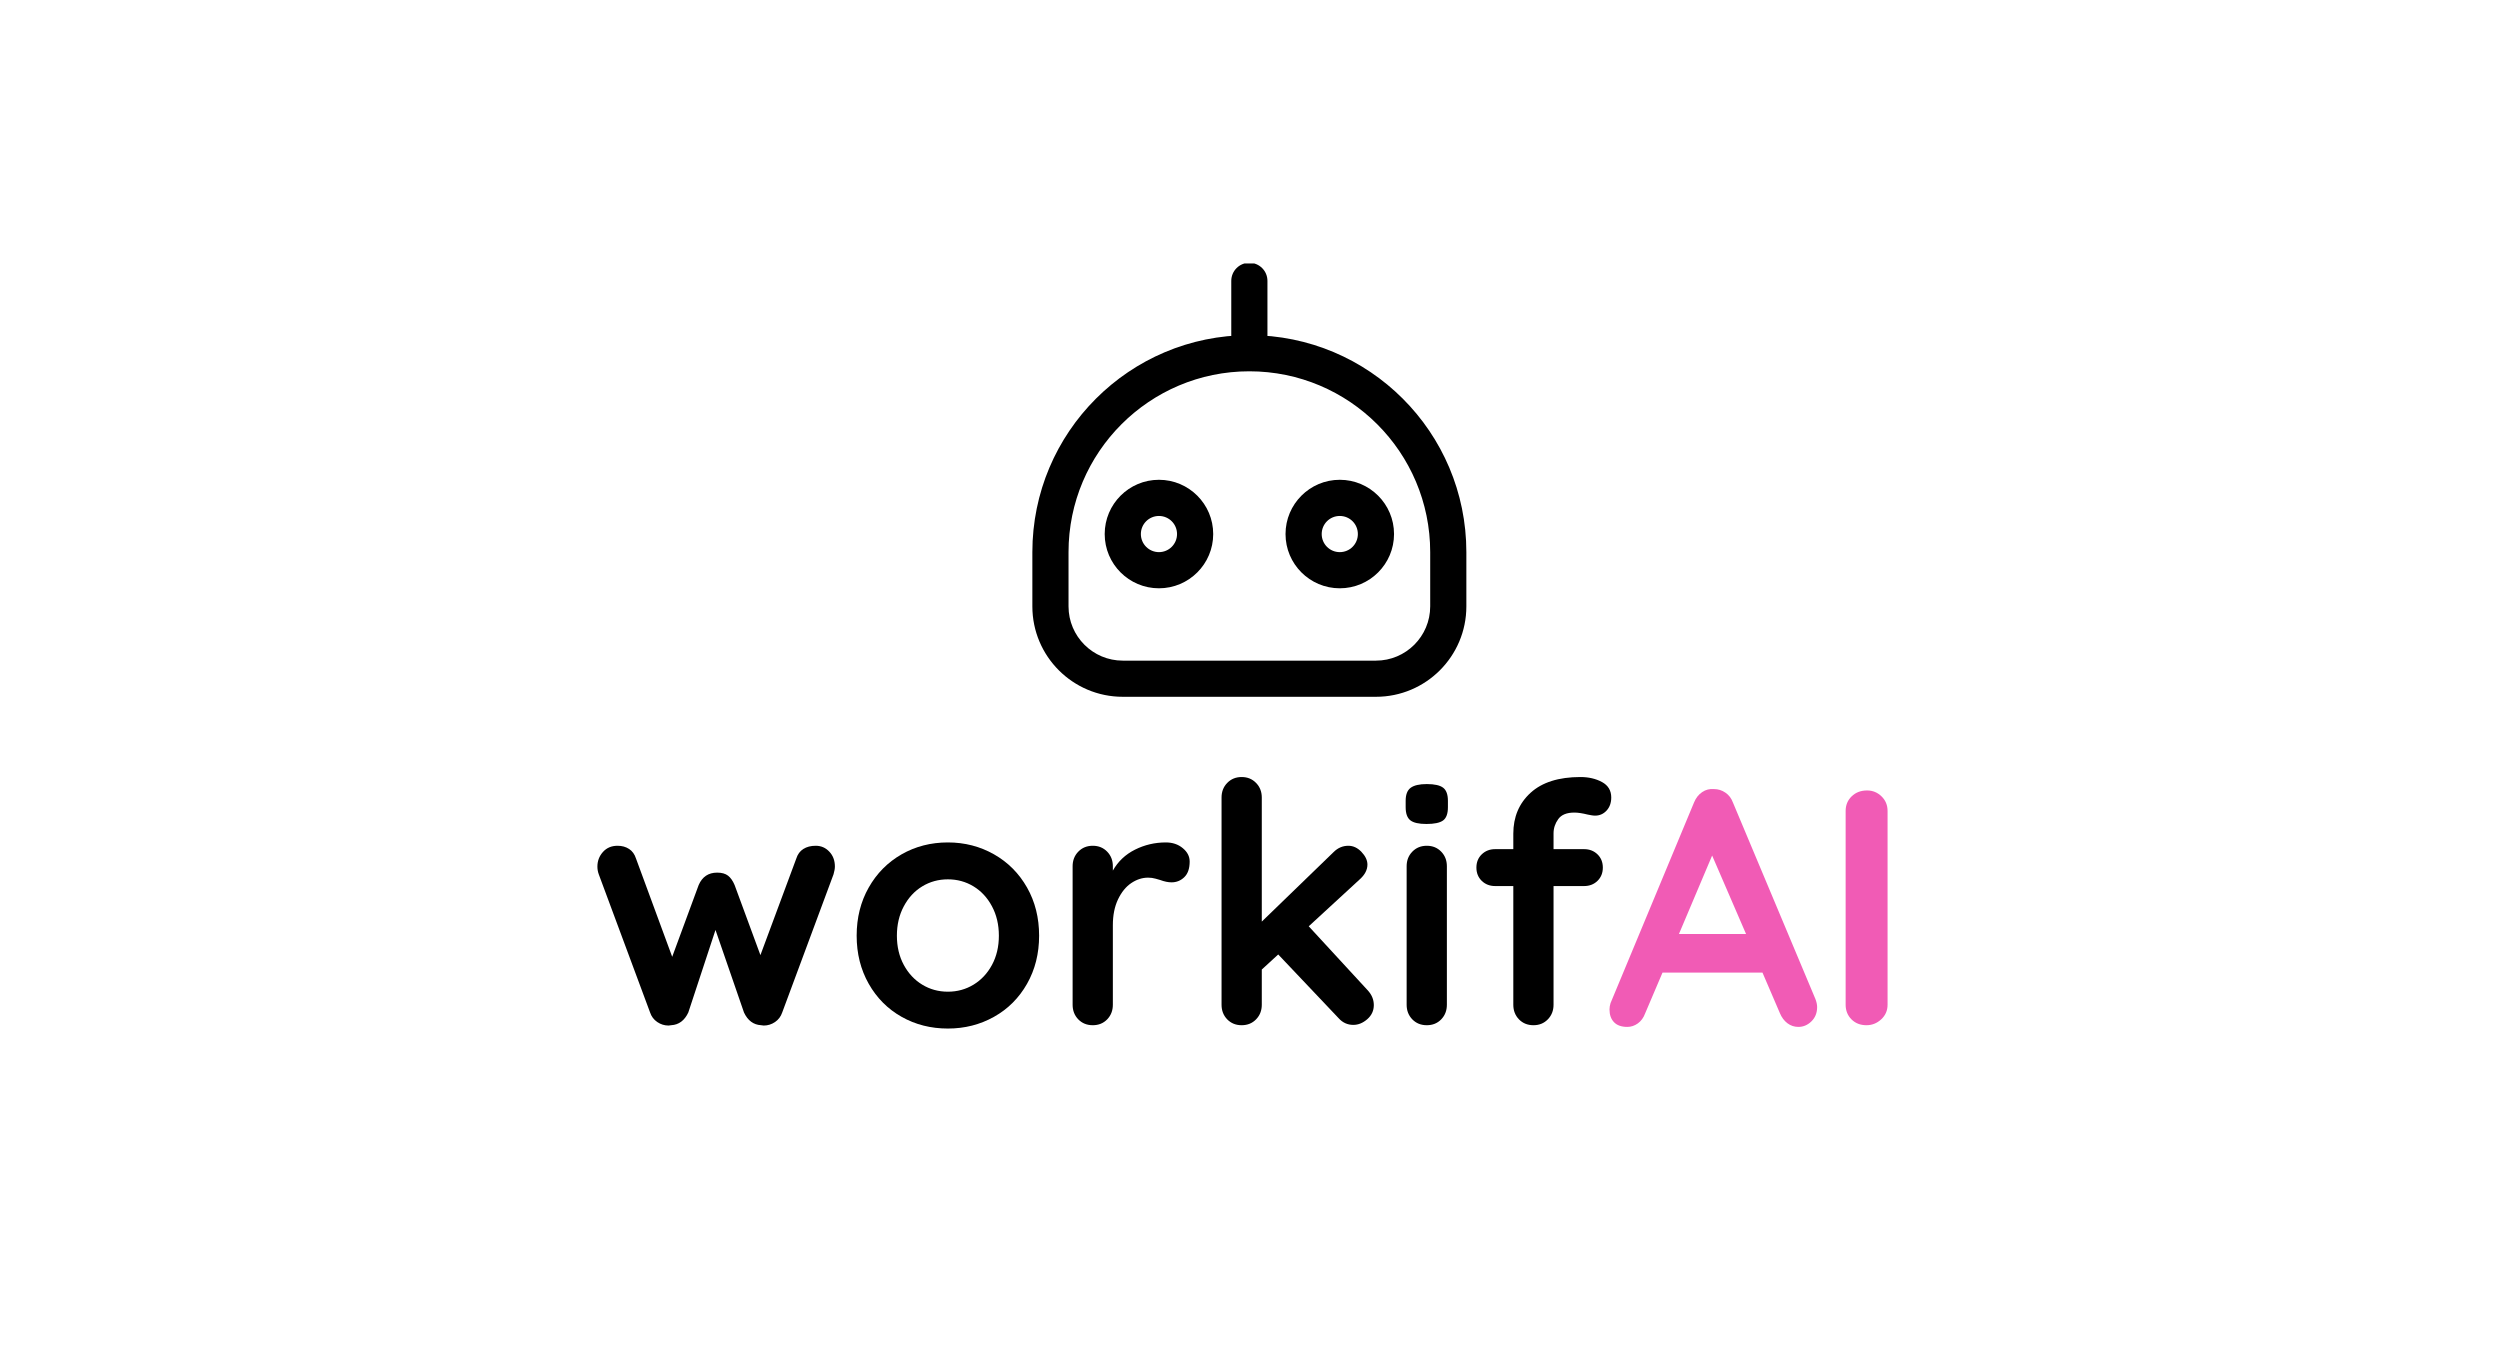
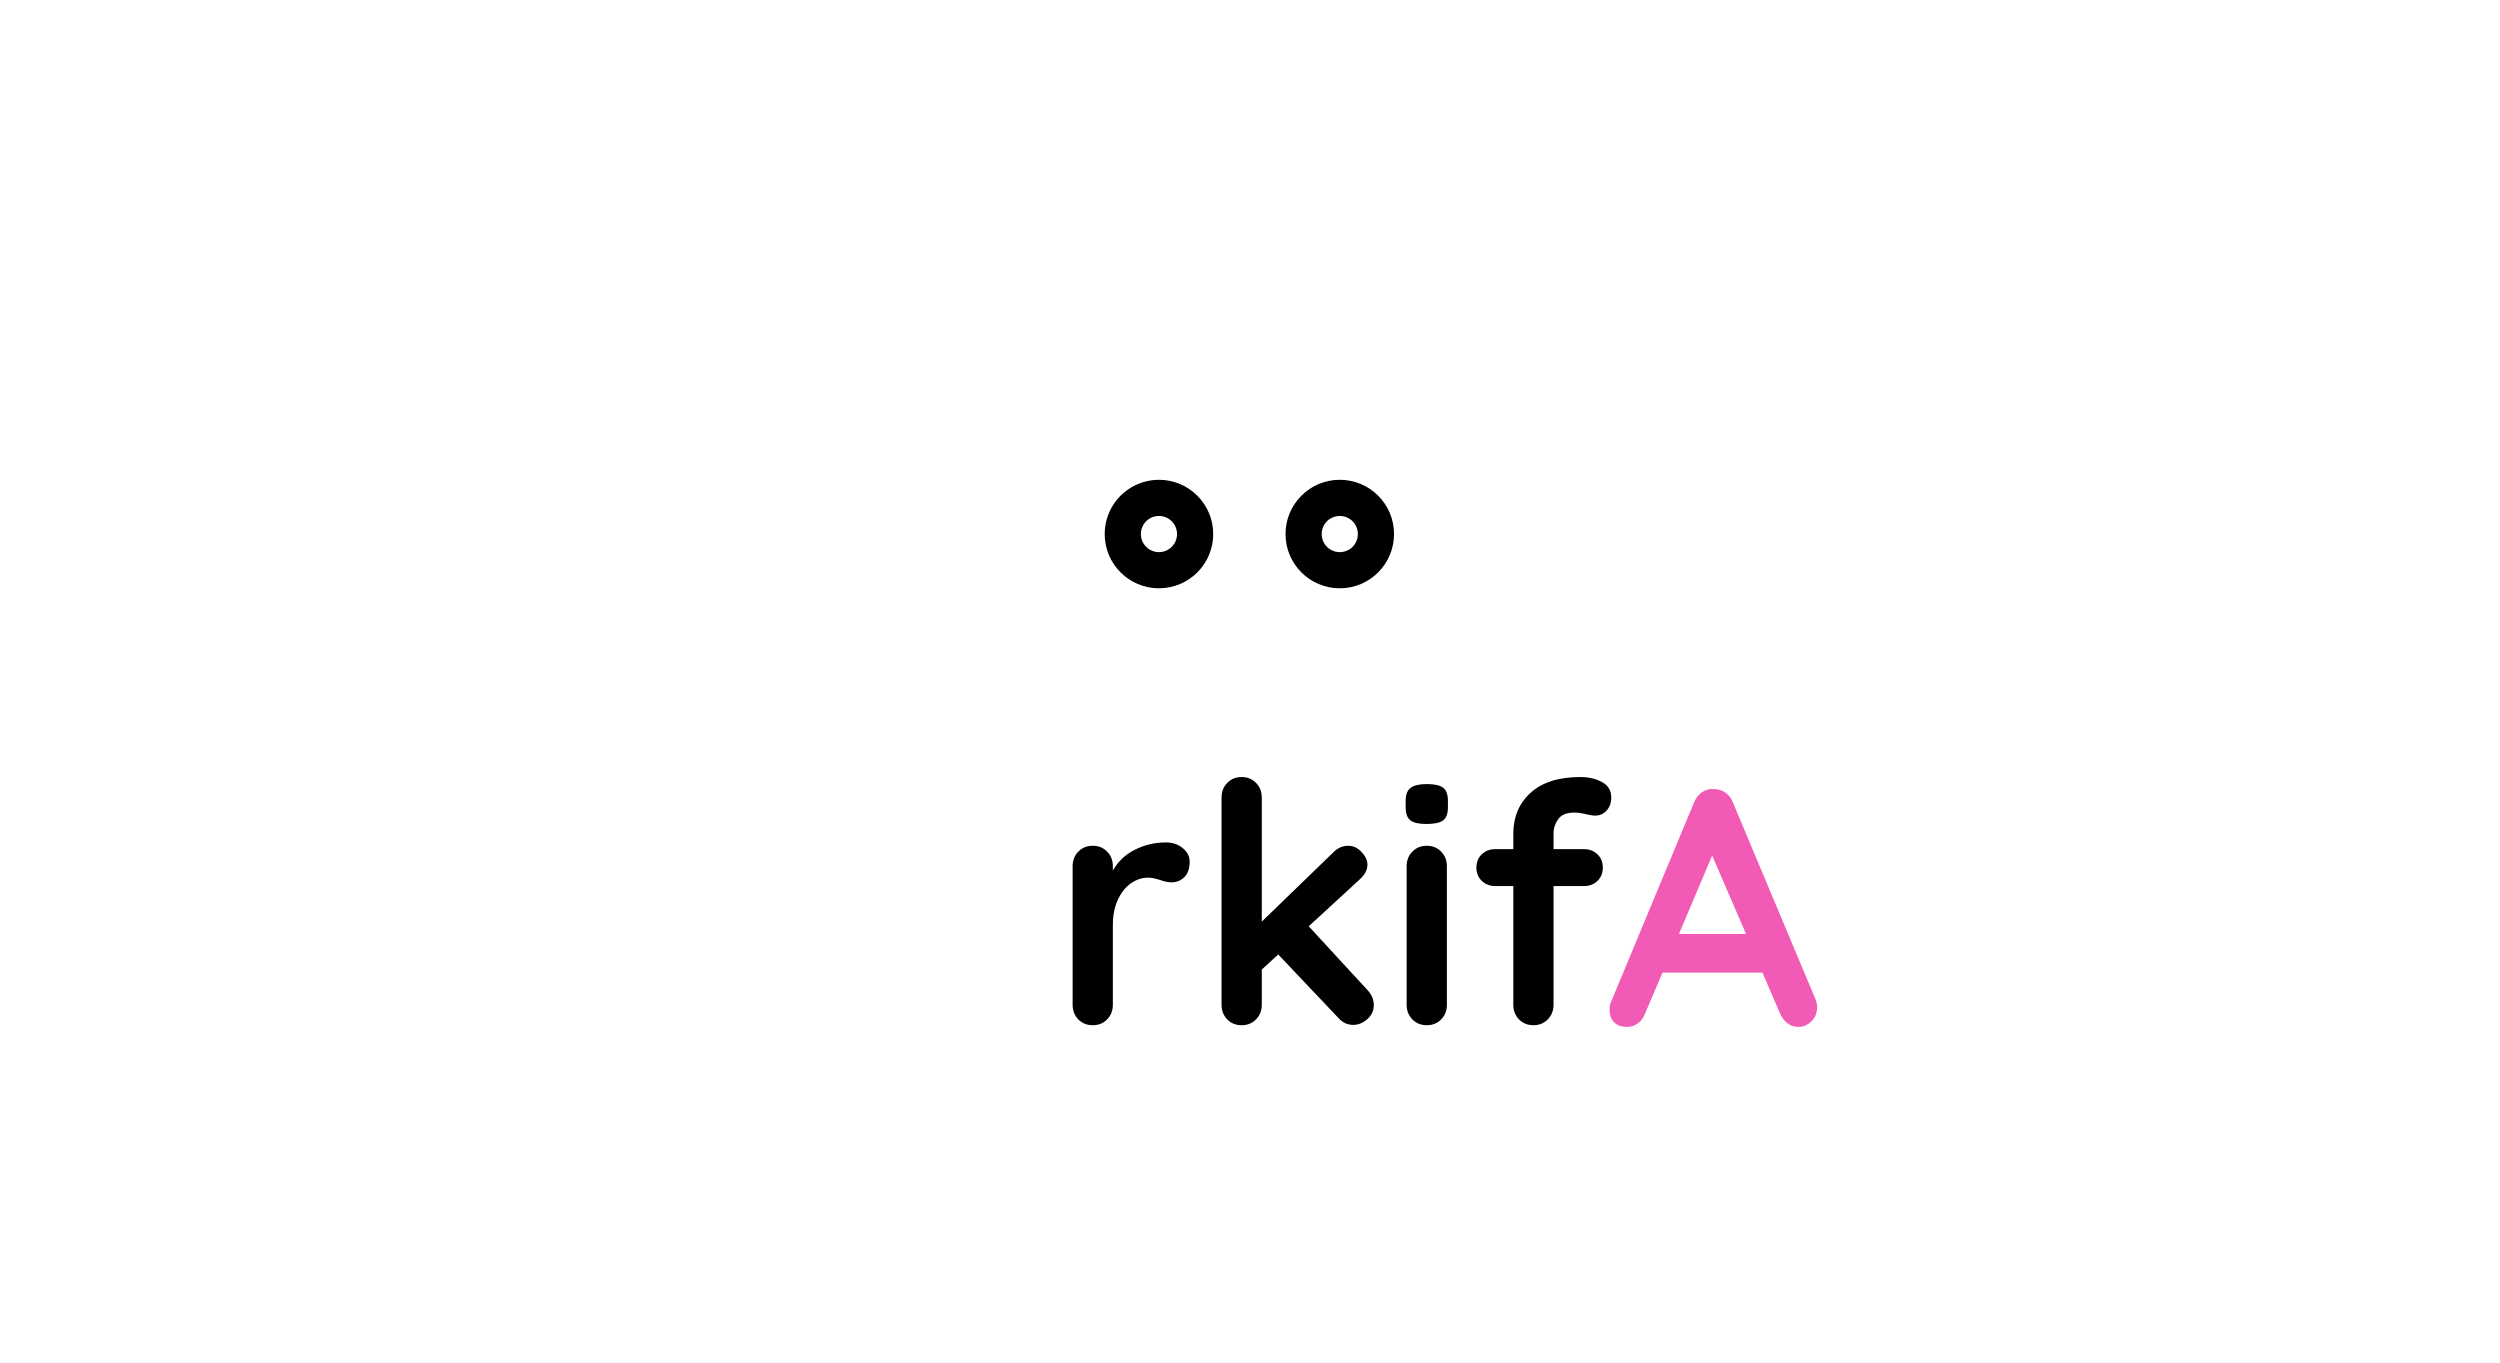
<svg xmlns="http://www.w3.org/2000/svg" width="954" zoomAndPan="magnify" viewBox="0 0 715.5 390" height="520" preserveAspectRatio="xMidYMid meet" version="1.0">
  <defs>
    <g />
    <clipPath id="de5d01d492">
-       <path d="M 295.461 95 L 419.672 95 L 419.672 199.613 L 295.461 199.613 Z M 295.461 95 " clip-rule="nonzero" />
-     </clipPath>
+       </clipPath>
    <clipPath id="d17f40625e">
-       <path d="M 352 75.402 L 363 75.402 L 363 102 L 352 102 Z M 352 75.402 " clip-rule="nonzero" />
+       <path d="M 352 75.402 L 363 102 L 352 102 Z M 352 75.402 " clip-rule="nonzero" />
    </clipPath>
  </defs>
  <g fill="#000000" fill-opacity="1">
    <g transform="translate(168.102, 293.417)">
      <g>
-         <path d="M 65.359 -51.359 C 66.898 -51.359 68.195 -50.797 69.25 -49.672 C 70.312 -48.555 70.844 -47.133 70.844 -45.406 C 70.844 -44.82 70.711 -44.082 70.453 -43.188 L 55.766 -3.641 C 55.379 -2.492 54.691 -1.582 53.703 -0.906 C 52.711 -0.238 51.641 0.094 50.484 0.094 L 49.719 0 C 47.539 -0.125 45.91 -1.336 44.828 -3.641 L 36.672 -27.266 L 28.891 -3.641 C 27.805 -1.336 26.176 -0.125 24 0 L 23.234 0.094 C 22.078 0.094 21.004 -0.238 20.016 -0.906 C 19.023 -1.582 18.336 -2.492 17.953 -3.641 L 3.266 -43.188 C 3.004 -43.895 2.875 -44.633 2.875 -45.406 C 2.875 -47 3.398 -48.391 4.453 -49.578 C 5.516 -50.766 6.91 -51.359 8.641 -51.359 C 9.922 -51.359 11.023 -51.051 11.953 -50.438 C 12.879 -49.832 13.535 -48.922 13.922 -47.703 L 24.281 -19.578 L 31.859 -40.125 C 32.891 -42.488 34.648 -43.672 37.141 -43.672 C 38.484 -43.672 39.523 -43.379 40.266 -42.797 C 41.004 -42.223 41.629 -41.332 42.141 -40.125 L 49.531 -20.062 L 59.797 -47.703 C 60.18 -48.922 60.852 -49.832 61.812 -50.438 C 62.77 -51.051 63.953 -51.359 65.359 -51.359 Z M 65.359 -51.359 " />
-       </g>
+         </g>
    </g>
  </g>
  <g fill="#000000" fill-opacity="1">
    <g transform="translate(241.816, 293.417)">
      <g>
-         <path d="M 55.578 -25.625 C 55.578 -20.508 54.426 -15.922 52.125 -11.859 C 49.82 -7.797 46.672 -4.645 42.672 -2.406 C 38.672 -0.164 34.27 0.953 29.469 0.953 C 24.602 0.953 20.188 -0.164 16.219 -2.406 C 12.25 -4.645 9.113 -7.797 6.812 -11.859 C 4.508 -15.922 3.359 -20.508 3.359 -25.625 C 3.359 -30.75 4.508 -35.344 6.812 -39.406 C 9.113 -43.469 12.25 -46.633 16.219 -48.906 C 20.188 -51.176 24.602 -52.312 29.469 -52.312 C 34.27 -52.312 38.672 -51.176 42.672 -48.906 C 46.672 -46.633 49.82 -43.469 52.125 -39.406 C 54.426 -35.344 55.578 -30.75 55.578 -25.625 Z M 44.062 -25.625 C 44.062 -28.758 43.406 -31.555 42.094 -34.016 C 40.781 -36.484 39.02 -38.391 36.812 -39.734 C 34.602 -41.078 32.156 -41.75 29.469 -41.75 C 26.781 -41.75 24.332 -41.078 22.125 -39.734 C 19.914 -38.391 18.156 -36.484 16.844 -34.016 C 15.531 -31.555 14.875 -28.758 14.875 -25.625 C 14.875 -22.488 15.531 -19.703 16.844 -17.266 C 18.156 -14.836 19.914 -12.953 22.125 -11.609 C 24.332 -10.266 26.781 -9.594 29.469 -9.594 C 32.156 -9.594 34.602 -10.266 36.812 -11.609 C 39.02 -12.953 40.781 -14.836 42.094 -17.266 C 43.406 -19.703 44.062 -22.488 44.062 -25.625 Z M 44.062 -25.625 " />
-       </g>
+         </g>
    </g>
  </g>
  <g fill="#000000" fill-opacity="1">
    <g transform="translate(300.749, 293.417)">
      <g>
        <path d="M 32.922 -52.312 C 34.836 -52.312 36.453 -51.766 37.766 -50.672 C 39.078 -49.586 39.734 -48.312 39.734 -46.844 C 39.734 -44.852 39.223 -43.363 38.203 -42.375 C 37.18 -41.383 35.961 -40.891 34.547 -40.891 C 33.586 -40.891 32.504 -41.113 31.297 -41.562 C 31.098 -41.625 30.66 -41.75 29.984 -41.938 C 29.316 -42.133 28.598 -42.234 27.828 -42.234 C 26.172 -42.234 24.57 -41.719 23.031 -40.688 C 21.5 -39.664 20.234 -38.113 19.234 -36.031 C 18.242 -33.957 17.75 -31.484 17.75 -28.609 L 17.75 -5.859 C 17.75 -4.191 17.207 -2.797 16.125 -1.672 C 15.039 -0.555 13.664 0 12 0 C 10.332 0 8.953 -0.555 7.859 -1.672 C 6.773 -2.797 6.234 -4.191 6.234 -5.859 L 6.234 -45.5 C 6.234 -47.164 6.773 -48.555 7.859 -49.672 C 8.953 -50.797 10.332 -51.359 12 -51.359 C 13.664 -51.359 15.039 -50.797 16.125 -49.672 C 17.207 -48.555 17.75 -47.164 17.75 -45.5 L 17.75 -44.25 C 19.227 -46.875 21.344 -48.875 24.094 -50.25 C 26.844 -51.625 29.785 -52.312 32.922 -52.312 Z M 32.922 -52.312 " />
      </g>
    </g>
  </g>
  <g fill="#000000" fill-opacity="1">
    <g transform="translate(342.405, 293.417)">
      <g>
        <path d="M 48.953 -10.078 C 50.172 -8.797 50.781 -7.359 50.781 -5.766 C 50.781 -4.16 50.156 -2.812 48.906 -1.719 C 47.656 -0.633 46.328 -0.094 44.922 -0.094 C 43.254 -0.094 41.848 -0.734 40.703 -2.016 L 23.422 -20.25 L 18.719 -15.938 L 18.719 -5.859 C 18.719 -4.191 18.172 -2.797 17.078 -1.672 C 15.992 -0.555 14.617 0 12.953 0 C 11.297 0 9.922 -0.555 8.828 -1.672 C 7.742 -2.797 7.203 -4.191 7.203 -5.859 L 7.203 -65.172 C 7.203 -66.836 7.742 -68.227 8.828 -69.344 C 9.922 -70.469 11.297 -71.031 12.953 -71.031 C 14.617 -71.031 15.992 -70.469 17.078 -69.344 C 18.172 -68.227 18.719 -66.836 18.719 -65.172 L 18.719 -29.656 L 39.25 -49.531 C 40.469 -50.75 41.879 -51.359 43.484 -51.359 C 44.891 -51.359 46.148 -50.766 47.266 -49.578 C 48.391 -48.391 48.953 -47.188 48.953 -45.969 C 48.953 -44.438 48.188 -43 46.656 -41.656 L 32.156 -28.312 Z M 48.953 -10.078 " />
      </g>
    </g>
  </g>
  <g fill="#000000" fill-opacity="1">
    <g transform="translate(397.019, 293.417)">
      <g>
        <path d="M 17.078 -5.859 C 17.078 -4.191 16.535 -2.797 15.453 -1.672 C 14.367 -0.555 12.992 0 11.328 0 C 9.66 0 8.281 -0.555 7.188 -1.672 C 6.102 -2.797 5.562 -4.191 5.562 -5.859 L 5.562 -45.5 C 5.562 -47.164 6.102 -48.555 7.188 -49.672 C 8.281 -50.797 9.66 -51.359 11.328 -51.359 C 12.992 -51.359 14.367 -50.797 15.453 -49.672 C 16.535 -48.555 17.078 -47.164 17.078 -45.5 Z M 11.234 -57.594 C 9.055 -57.594 7.52 -57.941 6.625 -58.641 C 5.727 -59.348 5.281 -60.598 5.281 -62.391 L 5.281 -64.219 C 5.281 -66.008 5.758 -67.254 6.719 -67.953 C 7.676 -68.66 9.211 -69.016 11.328 -69.016 C 13.566 -69.016 15.133 -68.66 16.031 -67.953 C 16.926 -67.254 17.375 -66.008 17.375 -64.219 L 17.375 -62.391 C 17.375 -60.535 16.91 -59.27 15.984 -58.594 C 15.055 -57.926 13.473 -57.594 11.234 -57.594 Z M 11.234 -57.594 " />
      </g>
    </g>
  </g>
  <g fill="#000000" fill-opacity="1">
    <g transform="translate(419.671, 293.417)">
      <g>
        <path d="M 30.906 -60.859 C 28.727 -60.859 27.191 -60.234 26.297 -58.984 C 25.398 -57.734 24.953 -56.375 24.953 -54.906 L 24.953 -50.391 L 33.688 -50.391 C 35.227 -50.391 36.508 -49.895 37.531 -48.906 C 38.551 -47.914 39.062 -46.648 39.062 -45.109 C 39.062 -43.578 38.551 -42.312 37.531 -41.312 C 36.508 -40.32 35.227 -39.828 33.688 -39.828 L 24.953 -39.828 L 24.953 -5.859 C 24.953 -4.191 24.406 -2.797 23.312 -1.672 C 22.227 -0.555 20.859 0 19.203 0 C 17.535 0 16.156 -0.555 15.062 -1.672 C 13.977 -2.797 13.438 -4.191 13.438 -5.859 L 13.438 -39.828 L 8.25 -39.828 C 6.719 -39.828 5.438 -40.32 4.406 -41.312 C 3.383 -42.312 2.875 -43.578 2.875 -45.109 C 2.875 -46.648 3.383 -47.914 4.406 -48.906 C 5.438 -49.895 6.719 -50.391 8.25 -50.391 L 13.438 -50.391 L 13.438 -54.812 C 13.438 -59.602 15.082 -63.504 18.375 -66.516 C 21.676 -69.523 26.43 -71.031 32.641 -71.031 C 35.004 -71.031 37.066 -70.551 38.828 -69.594 C 40.586 -68.633 41.469 -67.16 41.469 -65.172 C 41.469 -63.641 41.02 -62.391 40.125 -61.422 C 39.227 -60.461 38.141 -59.984 36.859 -59.984 C 36.535 -59.984 36.195 -60.016 35.844 -60.078 C 35.5 -60.148 35.133 -60.219 34.75 -60.281 C 33.207 -60.664 31.926 -60.859 30.906 -60.859 Z M 30.906 -60.859 " />
      </g>
    </g>
  </g>
  <g fill="#f15bb5" fill-opacity="1">
    <g transform="translate(459.686, 293.417)">
      <g>
        <path d="M 59.891 -7.484 C 60.211 -6.648 60.375 -5.883 60.375 -5.188 C 60.375 -3.52 59.828 -2.156 58.734 -1.094 C 57.648 -0.039 56.406 0.484 55 0.484 C 53.844 0.484 52.801 0.133 51.875 -0.562 C 50.945 -1.27 50.227 -2.234 49.719 -3.453 L 44.734 -15.062 L 16.125 -15.062 L 11.141 -3.359 C 10.691 -2.141 10 -1.191 9.062 -0.516 C 8.133 0.148 7.129 0.484 6.047 0.484 C 4.379 0.484 3.113 0.035 2.25 -0.859 C 1.383 -1.754 0.953 -2.973 0.953 -4.516 C 0.953 -5.086 1.051 -5.691 1.25 -6.328 L 25.141 -63.734 C 25.66 -65.016 26.43 -66.004 27.453 -66.703 C 28.473 -67.41 29.625 -67.703 30.906 -67.578 C 32.062 -67.578 33.133 -67.238 34.125 -66.562 C 35.113 -65.895 35.832 -64.953 36.281 -63.734 Z M 20.828 -26.109 L 40.031 -26.109 L 30.328 -48.562 Z M 20.828 -26.109 " />
      </g>
    </g>
  </g>
  <g fill="#f15bb5" fill-opacity="1">
    <g transform="translate(521.019, 293.417)">
      <g>
-         <path d="M 19.203 -5.859 C 19.203 -4.191 18.594 -2.797 17.375 -1.672 C 16.156 -0.555 14.75 0 13.156 0 C 11.426 0 10 -0.555 8.875 -1.672 C 7.758 -2.797 7.203 -4.191 7.203 -5.859 L 7.203 -61.328 C 7.203 -62.992 7.773 -64.383 8.922 -65.5 C 10.078 -66.625 11.551 -67.188 13.344 -67.188 C 14.938 -67.188 16.312 -66.625 17.469 -65.5 C 18.625 -64.383 19.203 -62.992 19.203 -61.328 Z M 19.203 -5.859 " />
-       </g>
+         </g>
    </g>
  </g>
  <path fill="#000000" d="M 383.445 147.668 C 380.578 147.668 378.27 149.977 378.27 152.844 C 378.27 155.711 380.578 158.02 383.445 158.02 C 386.312 158.02 388.621 155.711 388.621 152.844 C 388.621 149.977 386.312 147.668 383.445 147.668 Z M 383.445 168.371 C 374.875 168.371 367.918 161.418 367.918 152.844 C 367.918 144.273 374.875 137.316 383.445 137.316 C 392.016 137.316 398.973 144.273 398.973 152.844 C 398.973 161.418 392.016 168.371 383.445 168.371 Z M 331.691 147.668 C 328.84 147.668 326.516 149.977 326.516 152.844 C 326.516 155.711 328.84 158.02 331.691 158.02 C 334.543 158.02 336.867 155.711 336.867 152.844 C 336.867 149.977 334.543 147.668 331.691 147.668 Z M 331.691 168.371 C 323.117 168.371 316.164 161.418 316.164 152.844 C 316.164 144.273 323.117 137.316 331.691 137.316 C 340.262 137.316 347.219 144.273 347.219 152.844 C 347.219 161.418 340.262 168.371 331.691 168.371 " fill-opacity="1" fill-rule="nonzero" />
  <g clip-path="url(#de5d01d492)">
    <path fill="#000000" d="M 357.566 106.266 C 328.984 106.266 305.812 129.438 305.812 158.02 L 305.812 173.547 C 305.812 182.117 312.77 189.074 321.34 189.074 L 393.797 189.074 C 402.367 189.074 409.324 182.117 409.324 173.547 L 409.324 158.02 C 409.324 129.438 386.152 106.266 357.566 106.266 Z M 393.797 199.422 L 321.34 199.422 C 307.047 199.422 295.461 187.836 295.461 173.547 L 295.461 158.02 C 295.461 123.719 323.266 95.914 357.566 95.914 C 391.871 95.914 419.672 123.719 419.672 158.02 L 419.672 173.547 C 419.672 187.836 408.086 199.422 393.797 199.422 " fill-opacity="1" fill-rule="nonzero" />
  </g>
  <g clip-path="url(#d17f40625e)">
-     <path fill="#000000" d="M 357.566 101.09 C 354.715 101.09 352.391 98.766 352.391 95.914 L 352.391 80.387 C 352.391 77.535 354.715 75.211 357.566 75.211 C 360.434 75.211 362.742 77.535 362.742 80.387 L 362.742 95.914 C 362.742 98.766 360.434 101.09 357.566 101.09 " fill-opacity="1" fill-rule="nonzero" />
-   </g>
+     </g>
</svg>